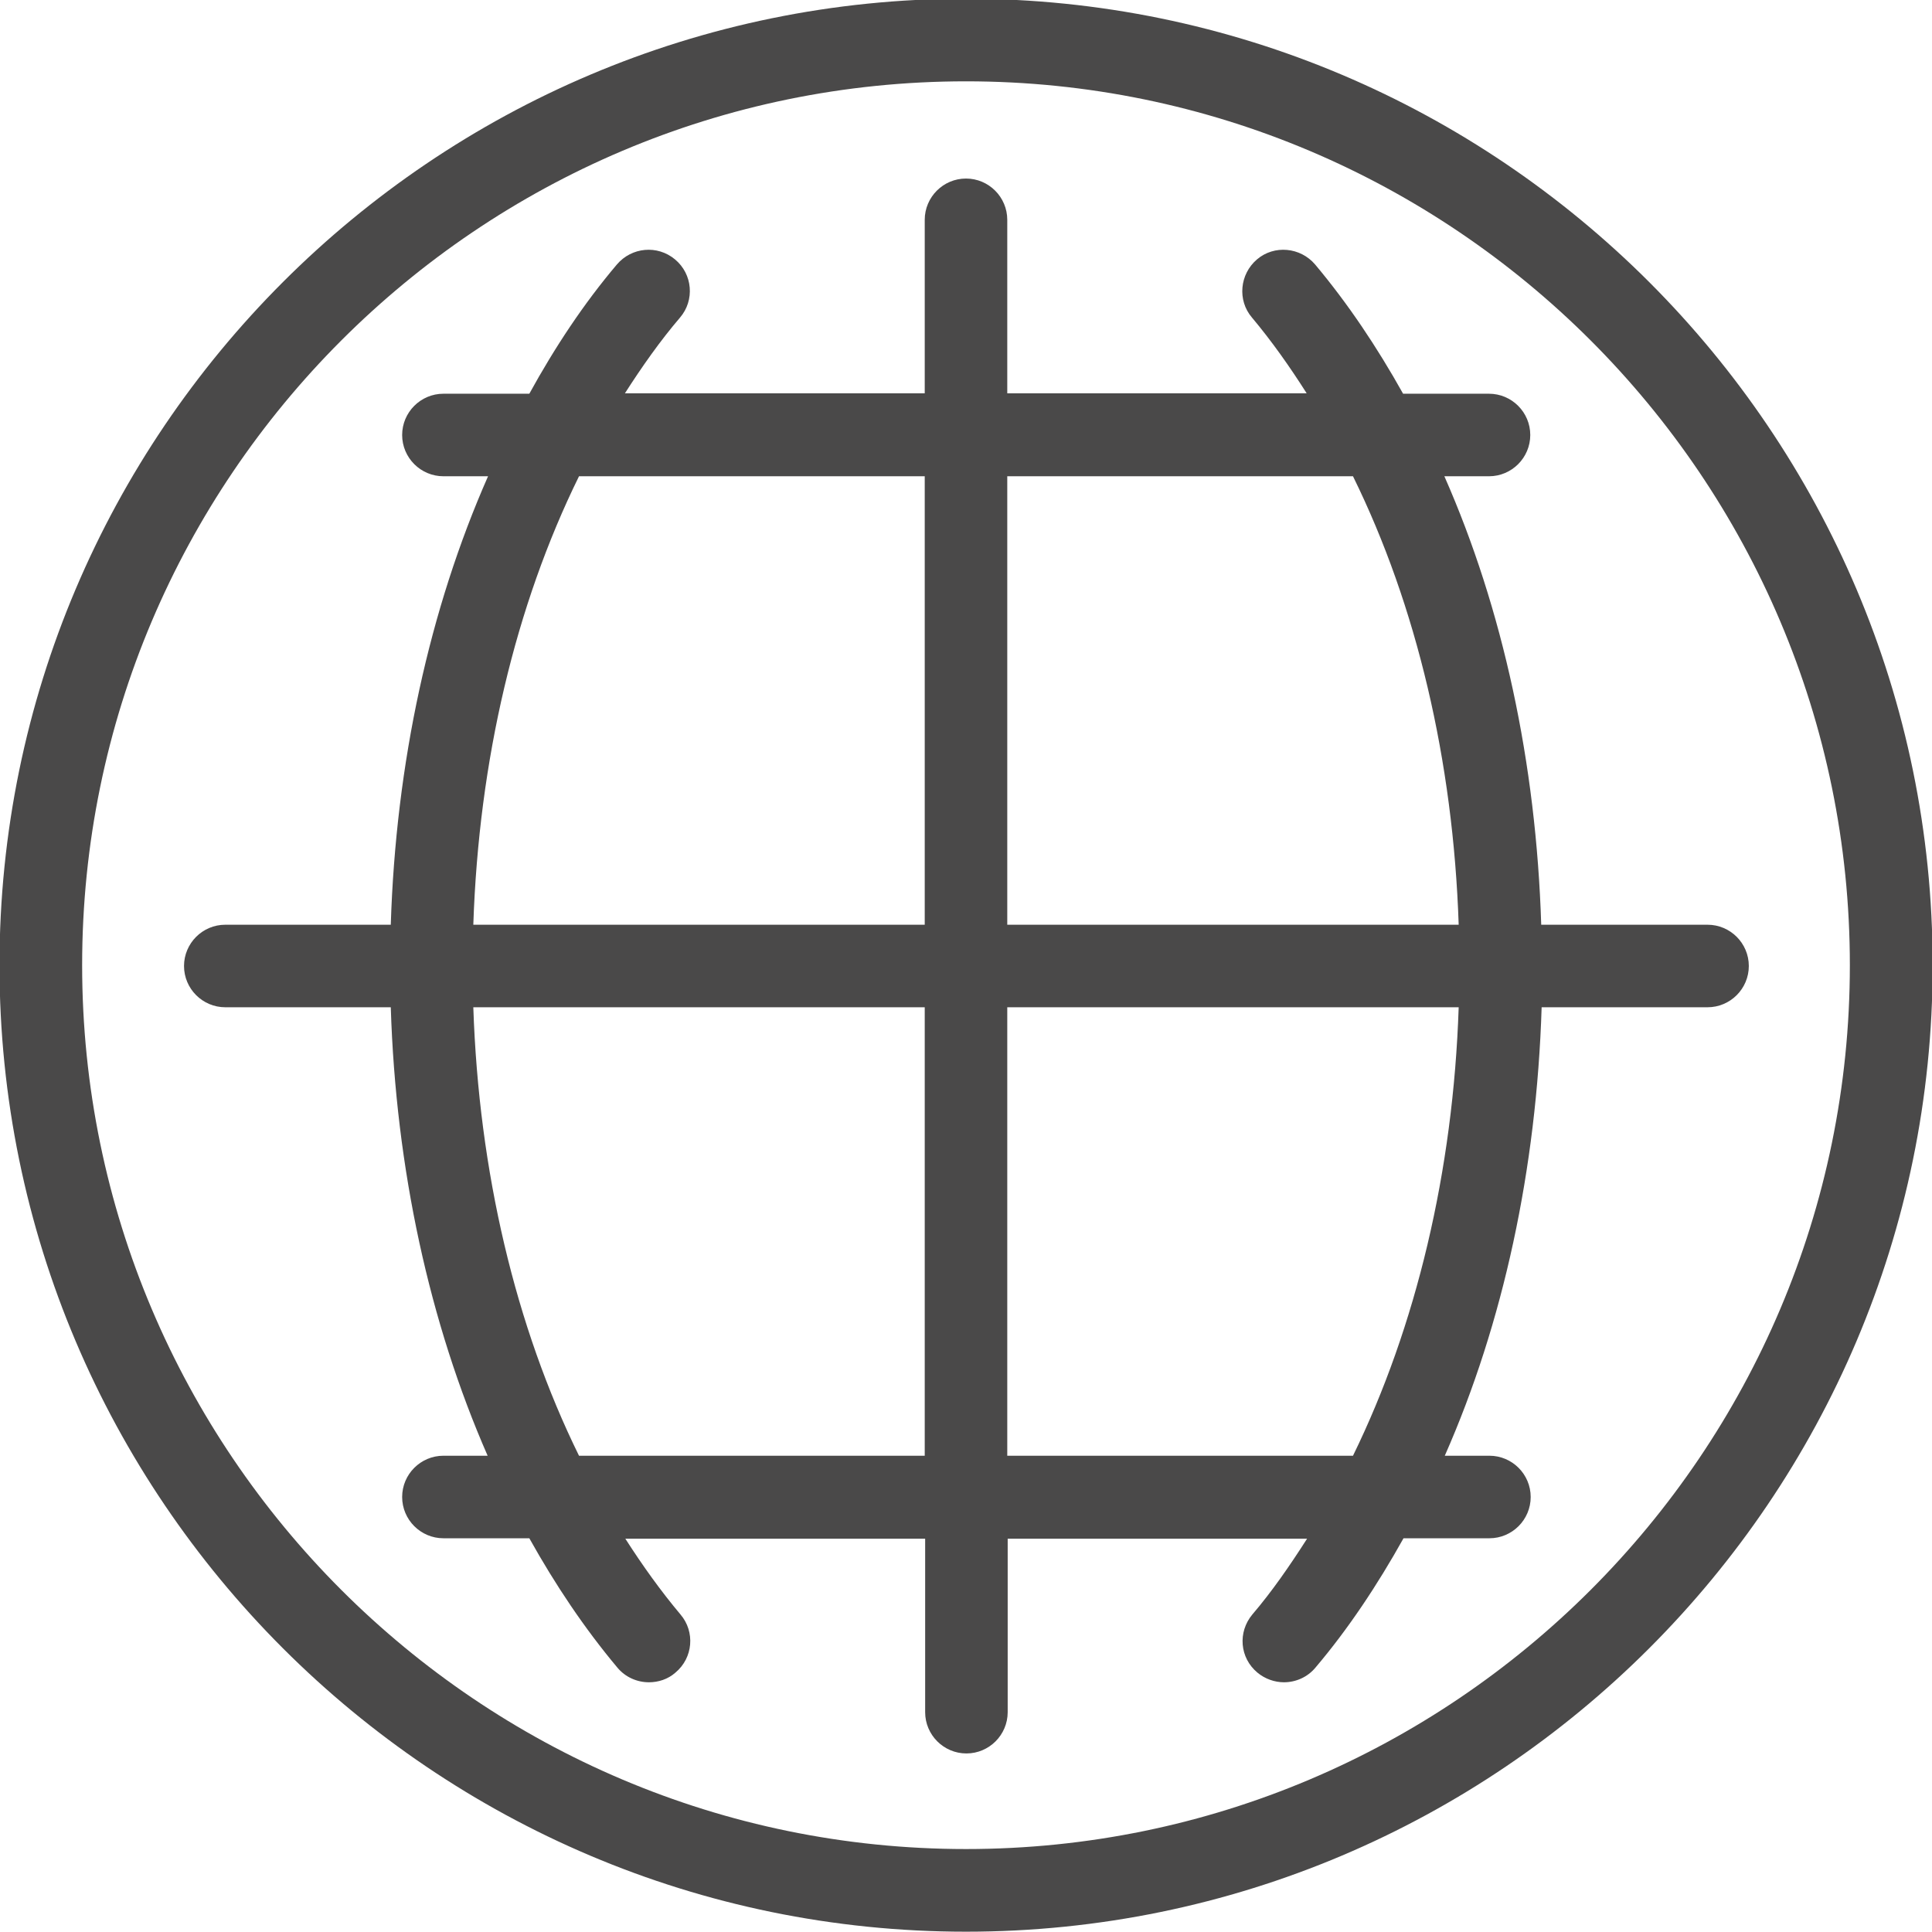
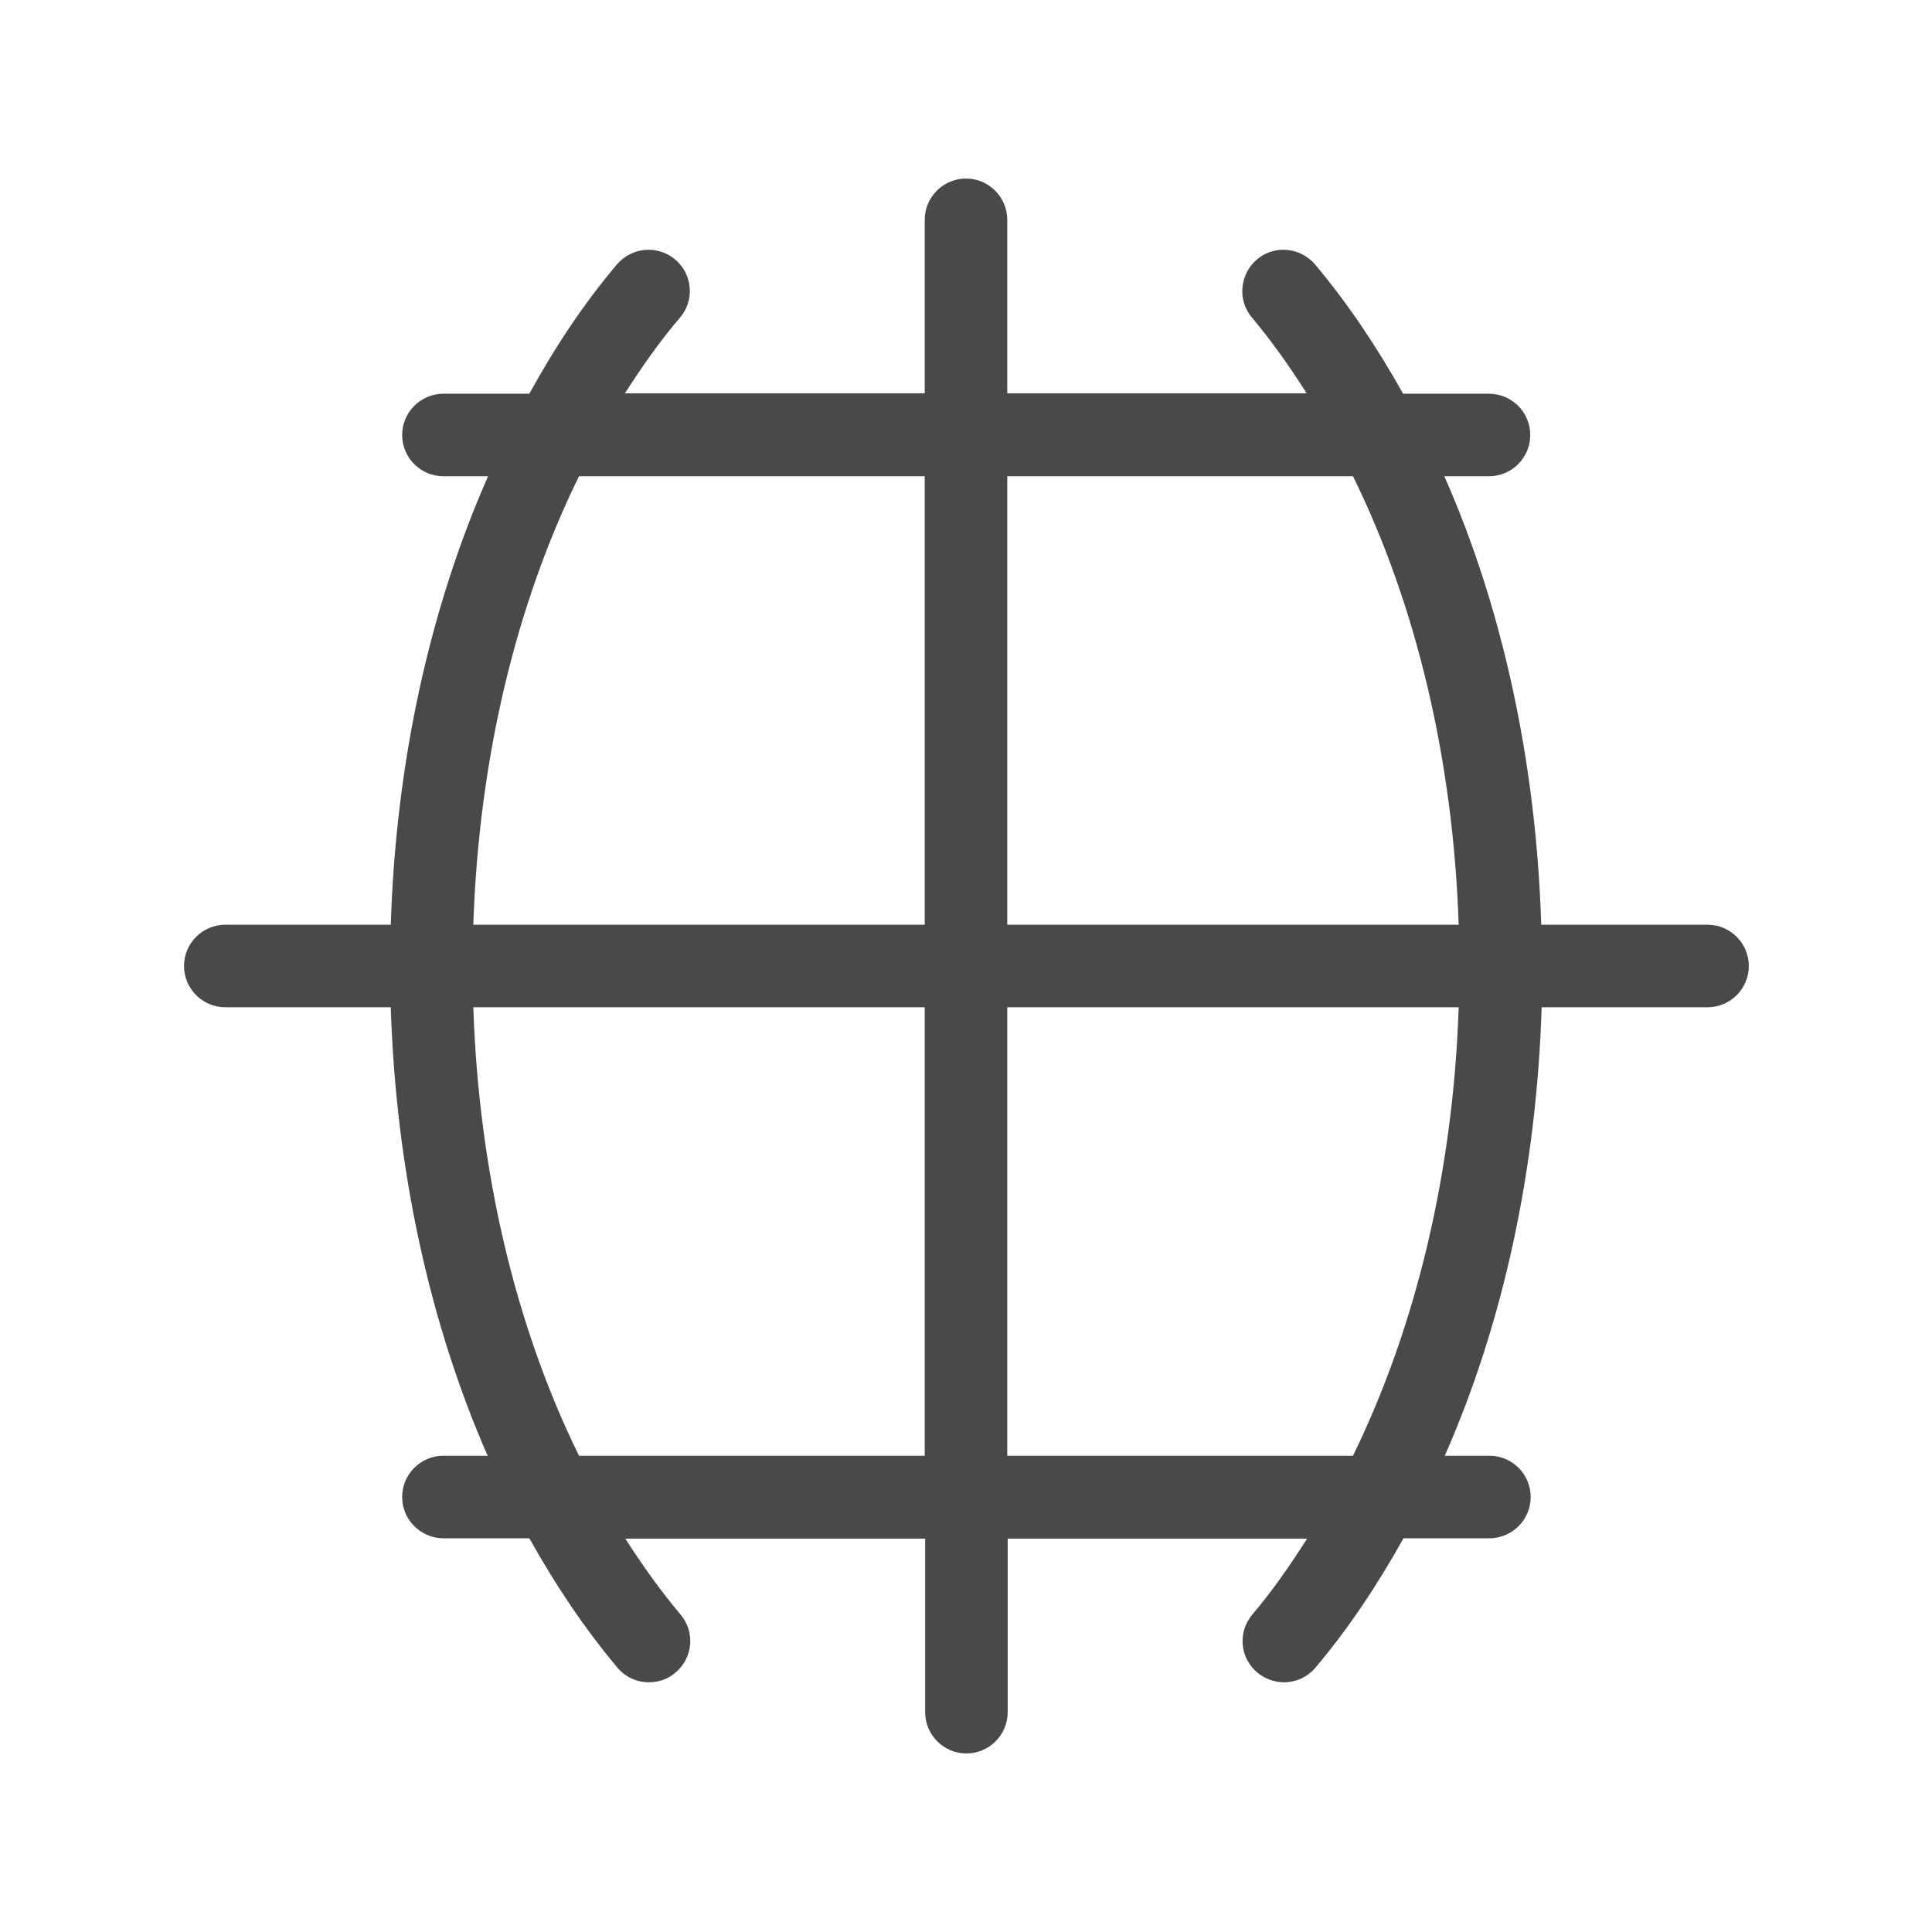
<svg xmlns="http://www.w3.org/2000/svg" xmlns:ns1="http://www.inkscape.org/namespaces/inkscape" xmlns:ns2="http://sodipodi.sourceforge.net/DTD/sodipodi-0.dtd" width="4.588mm" height="4.588mm" viewBox="0 0 4.588 4.588" version="1.1" id="svg513" ns1:version="1.0.1 (3bc2e813f5, 2020-09-07)" ns2:docname="globe.svg">
  <defs id="defs507" />
  <ns2:namedview id="base" pagecolor="#ffffff" bordercolor="#666666" borderopacity="1.0" ns1:pageopacity="0.0" ns1:pageshadow="2" ns1:zoom="7.9195959" ns1:cx="-18.609434" ns1:cy="37.191523" ns1:document-units="mm" ns1:current-layer="layer1" ns1:document-rotation="0" showgrid="false" ns1:window-width="1267" ns1:window-height="1040" ns1:window-x="78" ns1:window-y="0" ns1:window-maximized="0" />
  <g ns1:label="Layer 1" ns1:groupmode="layer" id="layer1" transform="translate(-143.605,107.371)">
    <g id="g408" transform="matrix(0.353,0,0,-0.353,145.899,-102.98)">
-       <path d="m 0,0 c -3.279,0 -5.946,2.667 -5.946,5.946 0,3.279 2.667,5.946 5.946,5.946 3.279,0 5.946,-2.667 5.946,-5.946 C 5.946,2.667 3.279,0 0,0 m 0,12.448 c -3.585,0 -6.502,-2.917 -6.502,-6.502 0,-3.585 2.917,-6.502 6.502,-6.502 3.586,0 6.503,2.917 6.503,6.502 0,3.585 -2.917,6.502 -6.503,6.502" style="fill:#4A4949;fill-opacity:1;fill-rule:nonzero;stroke:none" id="path410" />
-     </g>
+       </g>
    <path d="m 146.818,-103.914 h -0.821 v -1.065 h 1.072 c -0.013,0.39 -0.101,0.758 -0.251,1.065 m -1.838,0 c -0.151,-0.307 -0.238,-0.675 -0.251,-1.065 h 1.072 v 1.065 z m 0,-2.326 h 0.821 v 1.065 h -1.072 c 0.013,-0.391 0.1,-0.758 0.251,-1.065 m 1.838,0 c 0.151,0.307 0.238,0.675 0.251,1.065 h -1.072 v -1.065 z m 0.841,1.065 h -0.394 c -0.012,-0.384 -0.091,-0.75 -0.23,-1.065 h 0.106 c 0.054,0 0.098,-0.044 0.098,-0.098 0,-0.054 -0.044,-0.098 -0.098,-0.098 h -0.204 c -0.062,-0.111 -0.131,-0.214 -0.209,-0.307 -0.035,-0.041 -0.097,-0.047 -0.138,-0.012 -0.041,0.035 -0.047,0.097 -0.012,0.138 0.047,0.056 0.09,0.117 0.13,0.18 h -0.711 v -0.412 c 0,-0.054 -0.044,-0.098 -0.098,-0.098 -0.054,0 -0.098,0.044 -0.098,0.098 v 0.412 h -0.712 c 0.041,-0.064 0.084,-0.125 0.131,-0.18 0.035,-0.041 0.03,-0.103 -0.012,-0.138 -0.042,-0.035 -0.103,-0.029 -0.138,0.012 -0.078,0.092 -0.147,0.196 -0.208,0.307 h -0.204 c -0.054,0 -0.098,0.044 -0.098,0.098 0,0.054 0.044,0.098 0.098,0.098 h 0.106 c -0.139,0.315 -0.219,0.681 -0.231,1.065 h -0.393 c -0.054,0 -0.098,0.044 -0.098,0.098 0,0.054 0.044,0.098 0.098,0.098 h 0.393 c 0.012,0.384 0.092,0.75 0.23,1.065 h -0.105 c -0.054,0 -0.098,0.044 -0.098,0.098 0,0.054 0.044,0.098 0.098,0.098 h 0.204 c 0.062,0.111 0.131,0.214 0.209,0.307 0.019,0.023 0.047,0.035 0.075,0.035 0.022,0 0.045,-0.007 0.063,-0.023 0.042,-0.035 0.047,-0.097 0.012,-0.138 -0.047,-0.056 -0.09,-0.116 -0.131,-0.18 h 0.712 v 0.412 c 0,0.054 0.044,0.098 0.098,0.098 0.054,0 0.098,-0.044 0.098,-0.098 v -0.412 h 0.711 c -0.041,0.064 -0.083,0.125 -0.13,0.18 -0.035,0.042 -0.03,0.103 0.012,0.138 0.018,0.015 0.041,0.023 0.063,0.023 0.028,0 0.056,-0.012 0.075,-0.035 0.078,-0.092 0.147,-0.196 0.209,-0.307 h 0.204 c 0.054,0 0.098,-0.044 0.098,-0.098 0,-0.054 -0.044,-0.098 -0.098,-0.098 h -0.106 c 0.139,-0.315 0.218,-0.681 0.23,-1.065 h 0.394 c 0.054,0 0.098,-0.044 0.098,-0.098 0,-0.054 -0.044,-0.098 -0.098,-0.098" style="fill:#4A4949;fill-opacity:1;fill-rule:nonzero;stroke:none;stroke-width:0.353" id="path414" />
  </g>
</svg>